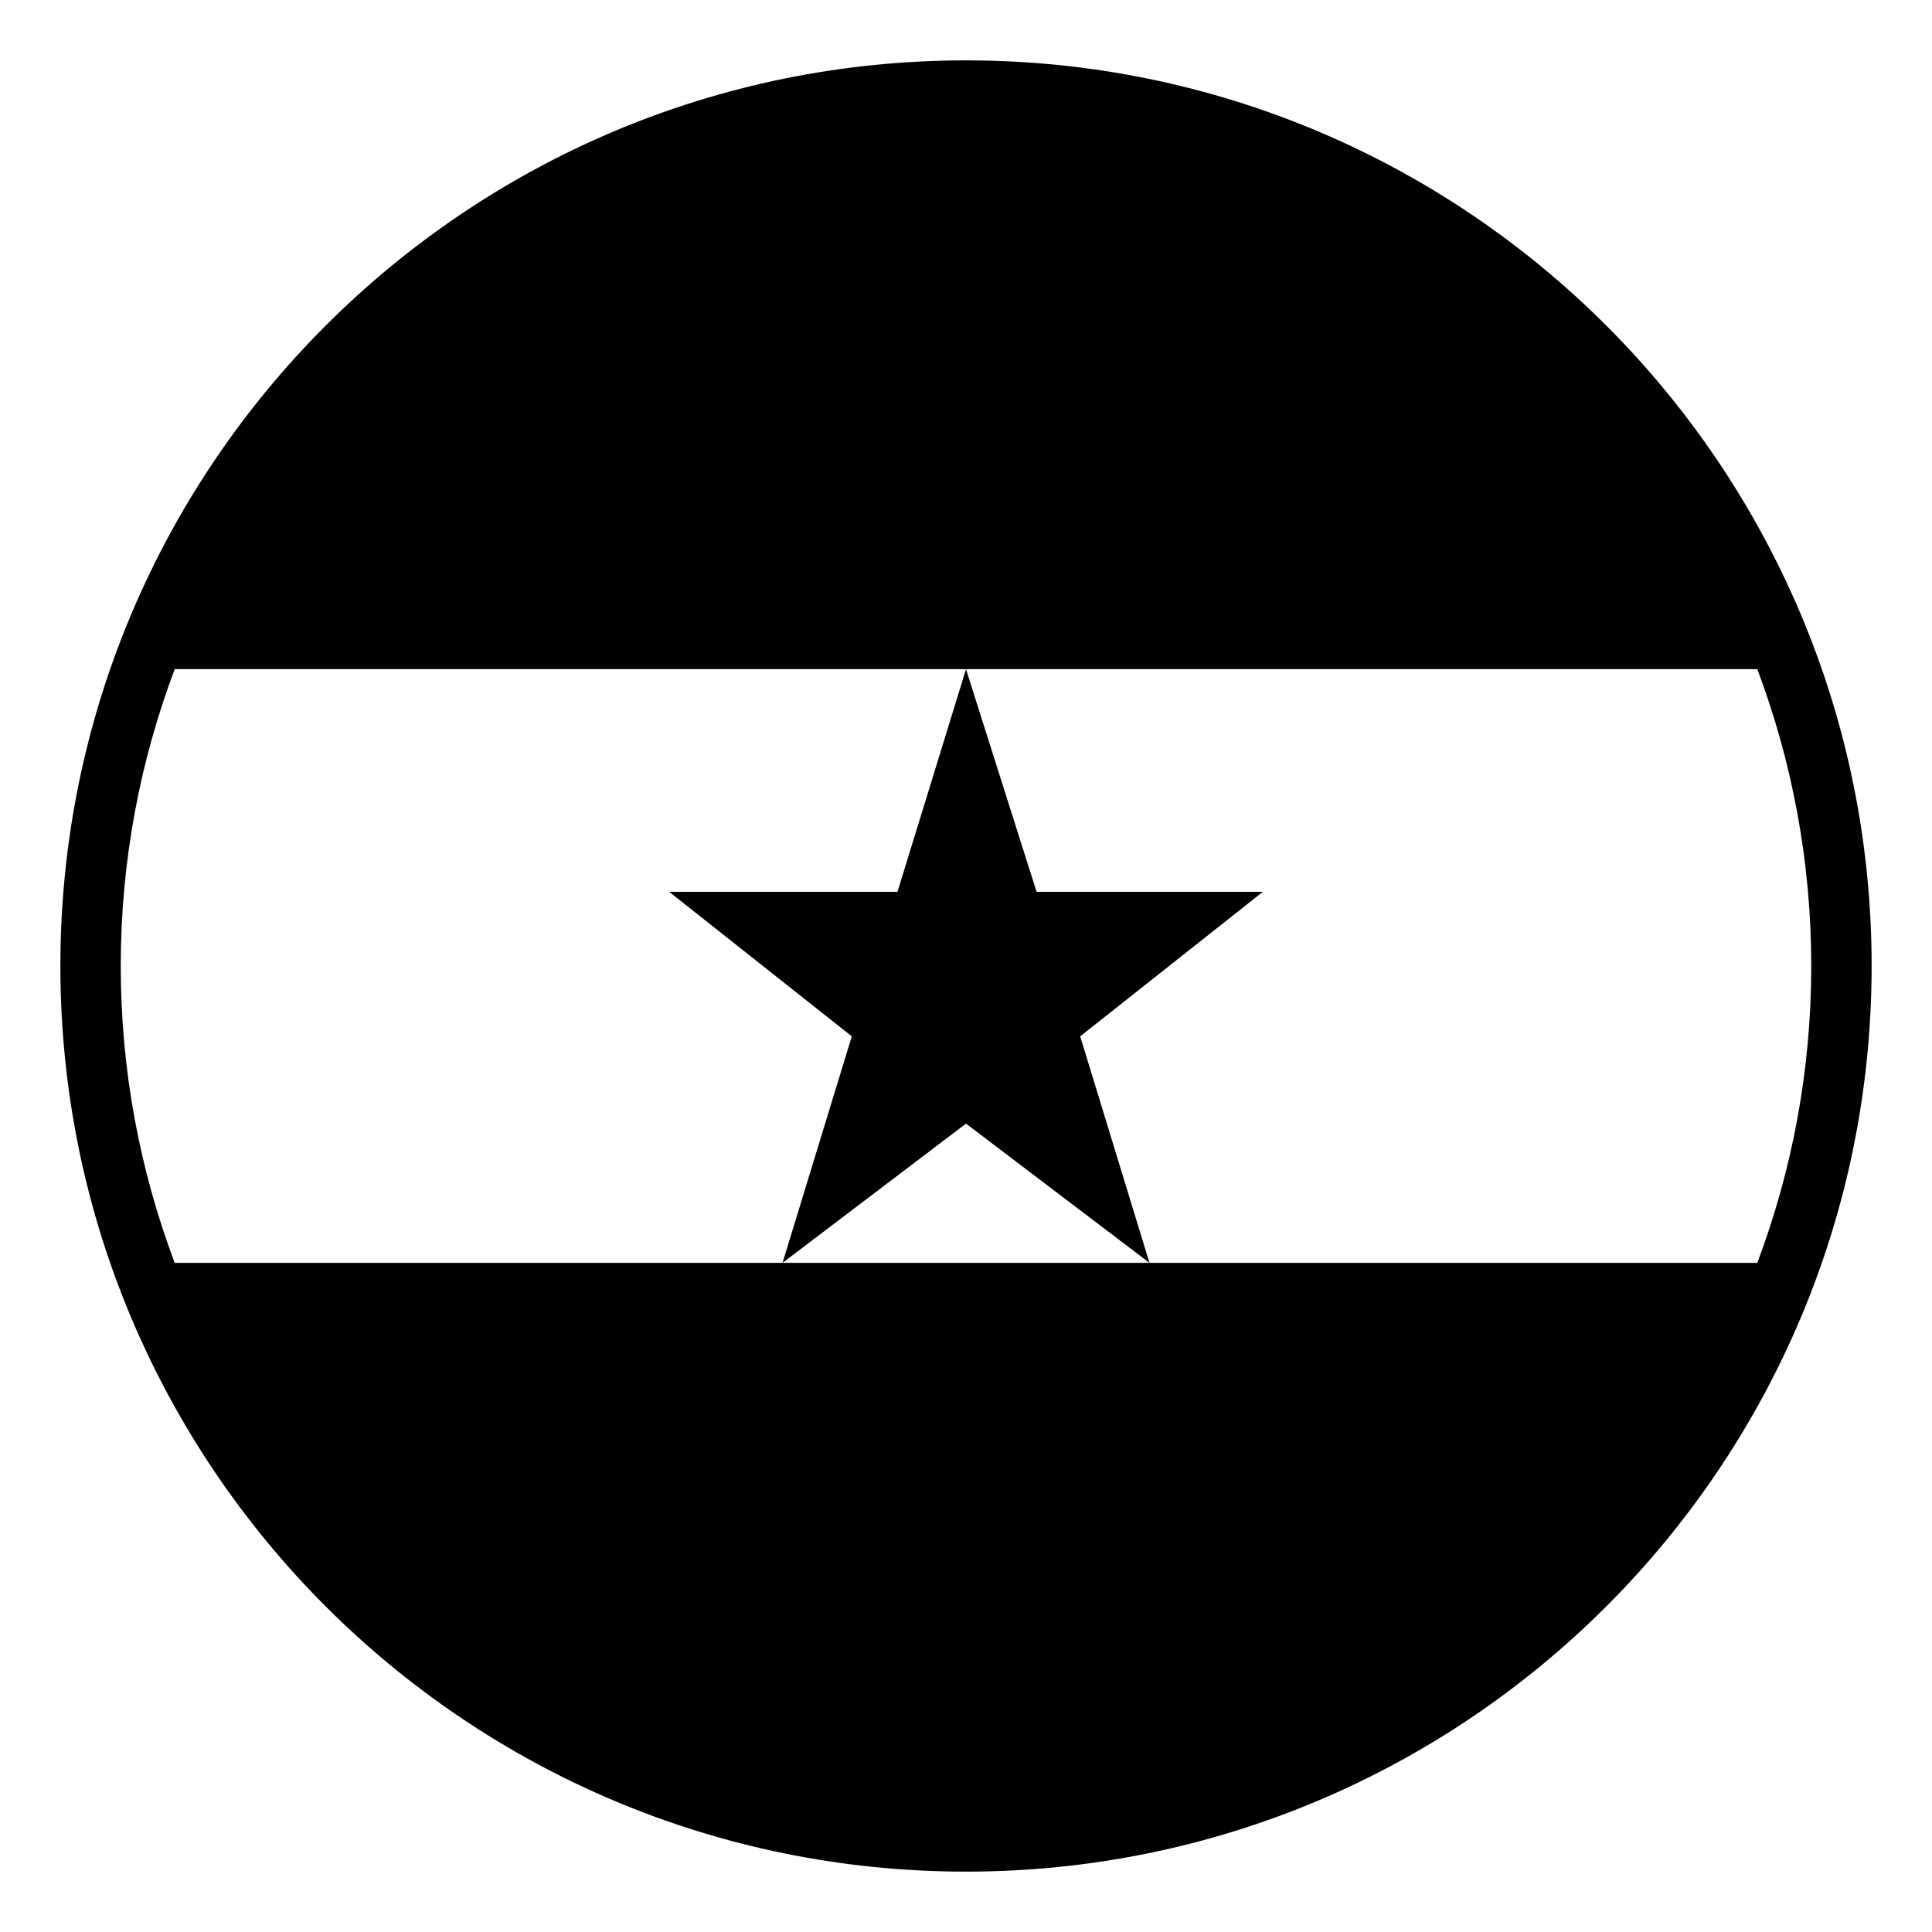
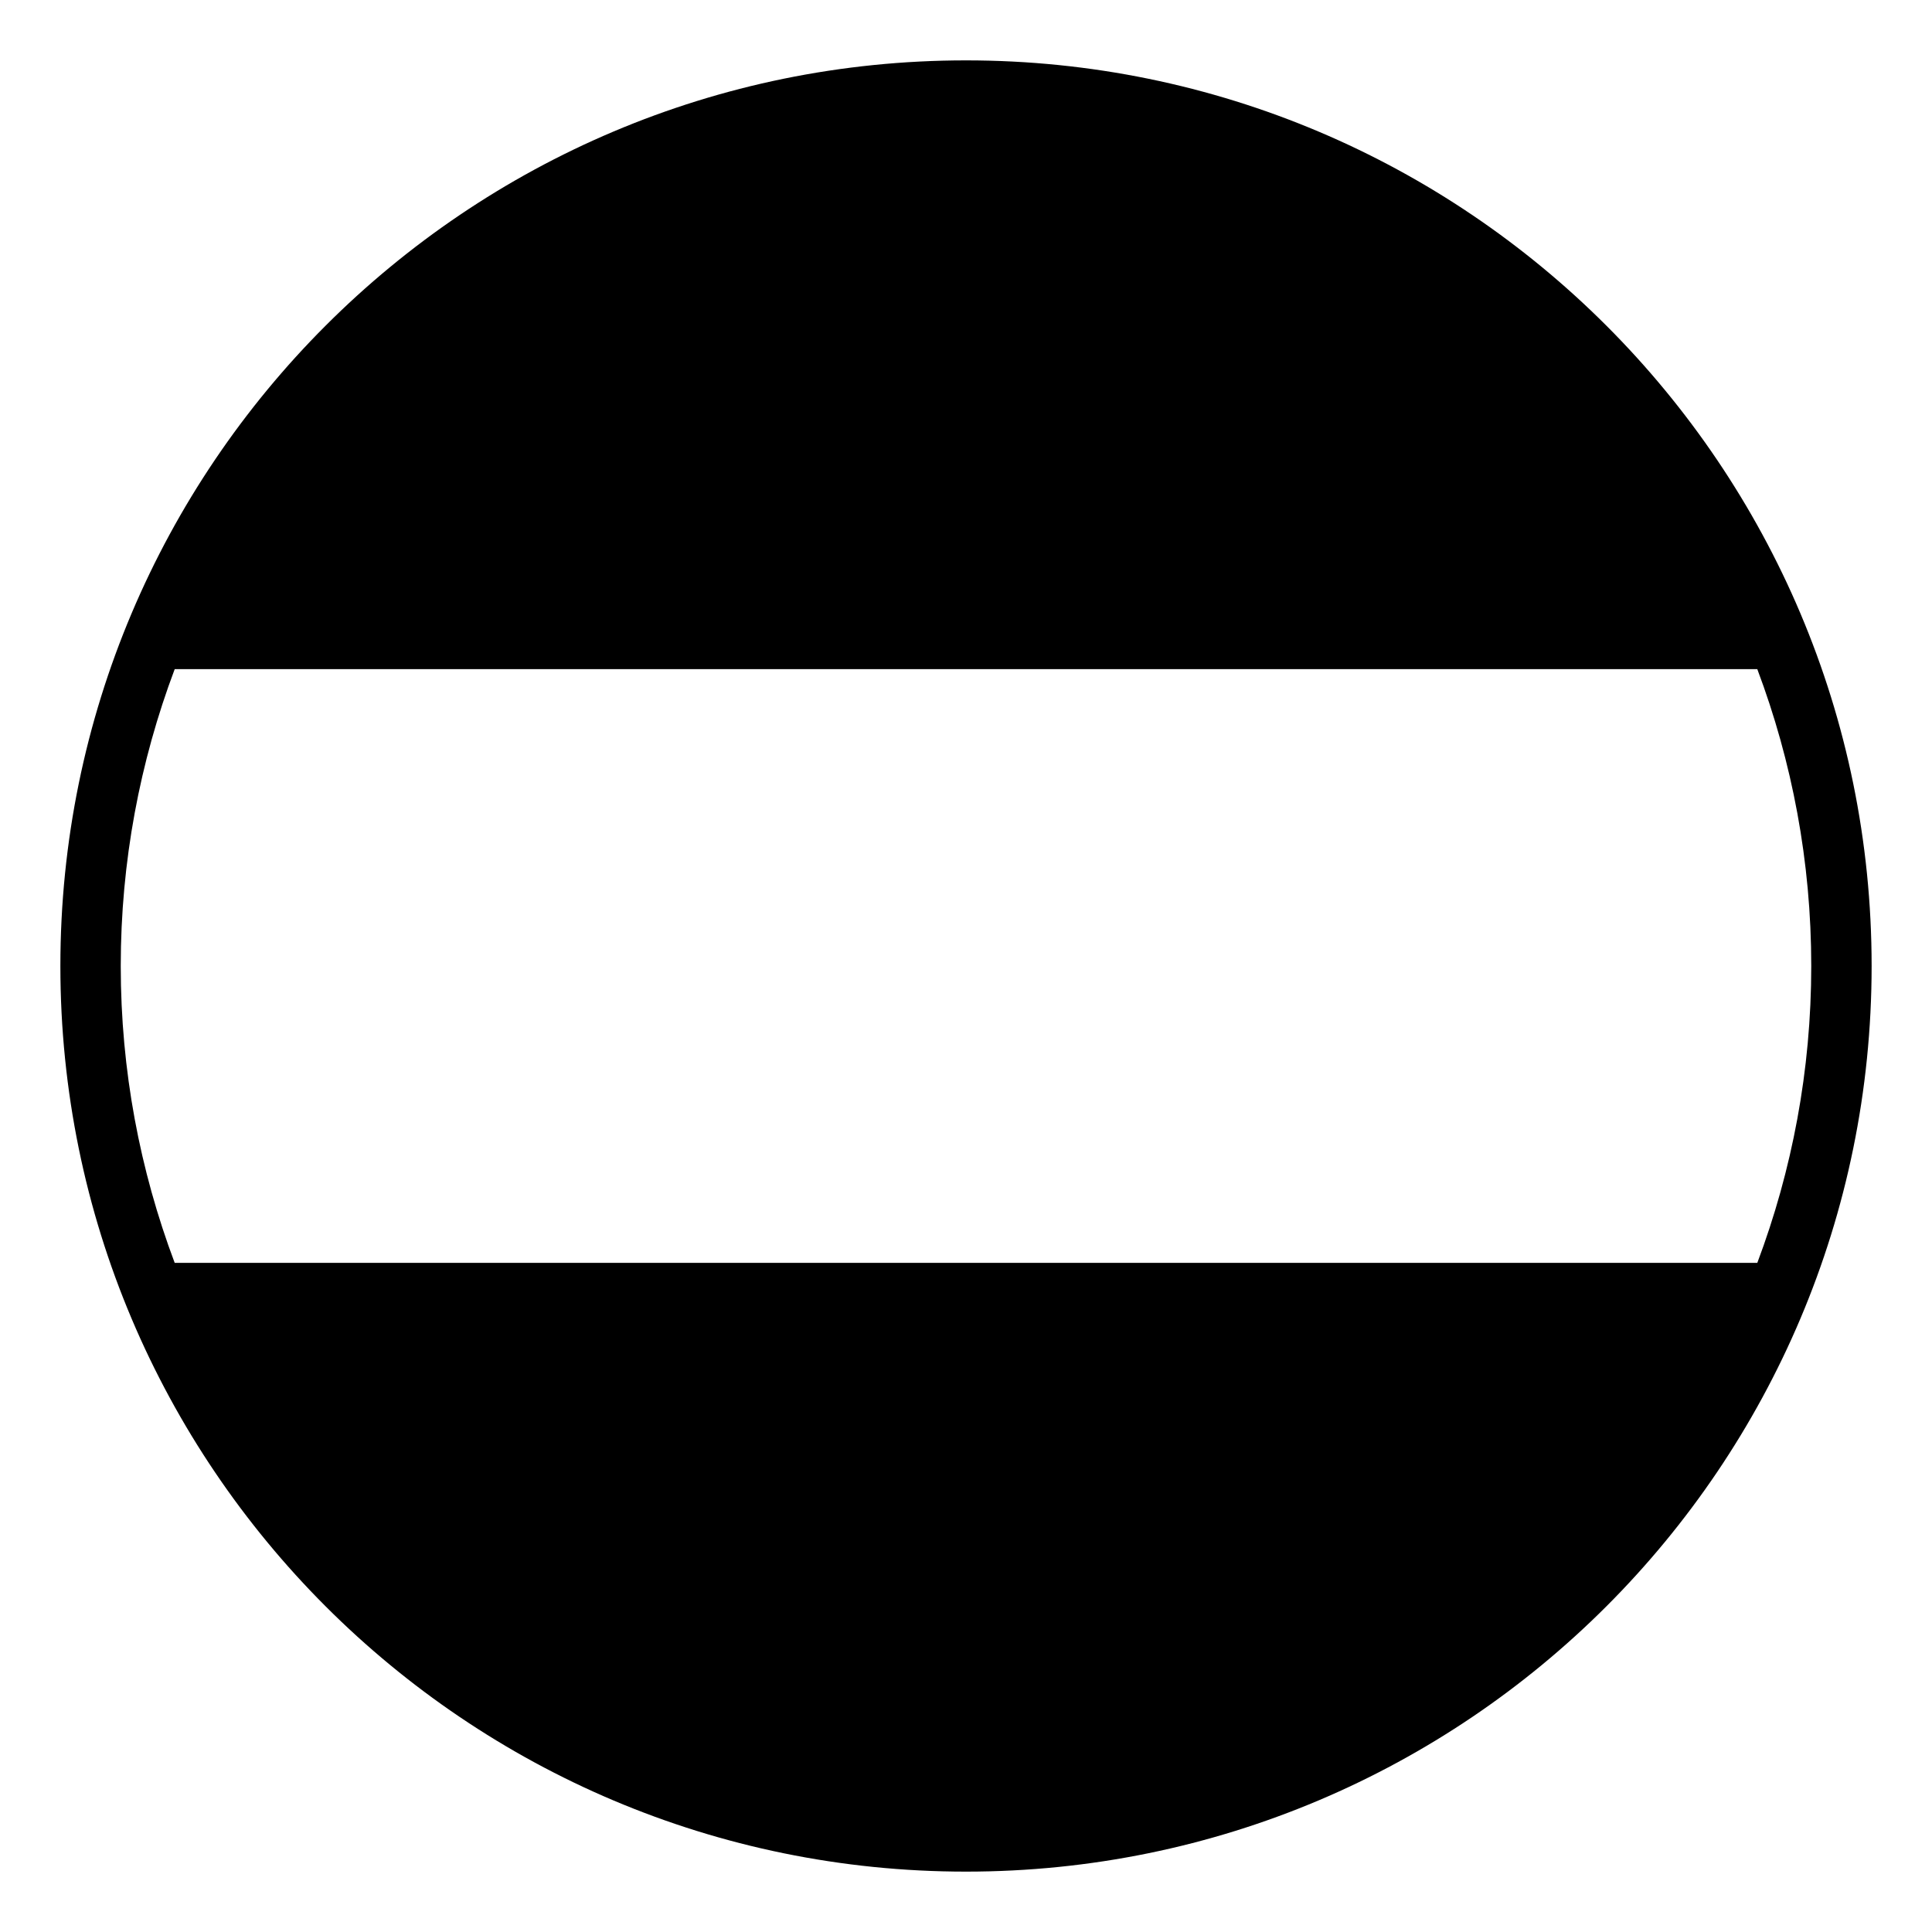
<svg xmlns="http://www.w3.org/2000/svg" viewBox="0 0 64 64" enable-background="new 0 0 64 64">
-   <path d="m22.167 29.542l6.05 4.788-2.295 7.504 6.078-4.613 6.078 4.613-2.295-7.504 6.051-4.788h-7.496l-2.338-7.375-2.27 7.375z" />
  <path d="M32,2C15.432,2,2,15.432,2,32s13.432,30,30,30s30-13.432,30-30S48.568,2,32,2z M5.787,22.167H32h26.213   C59.365,25.228,60,28.541,60,32c0,3.459-0.635,6.771-1.787,9.834H38.078H25.922H5.787C4.635,38.771,4,35.459,4,32   C4,28.541,4.635,25.228,5.787,22.167z" />
</svg>